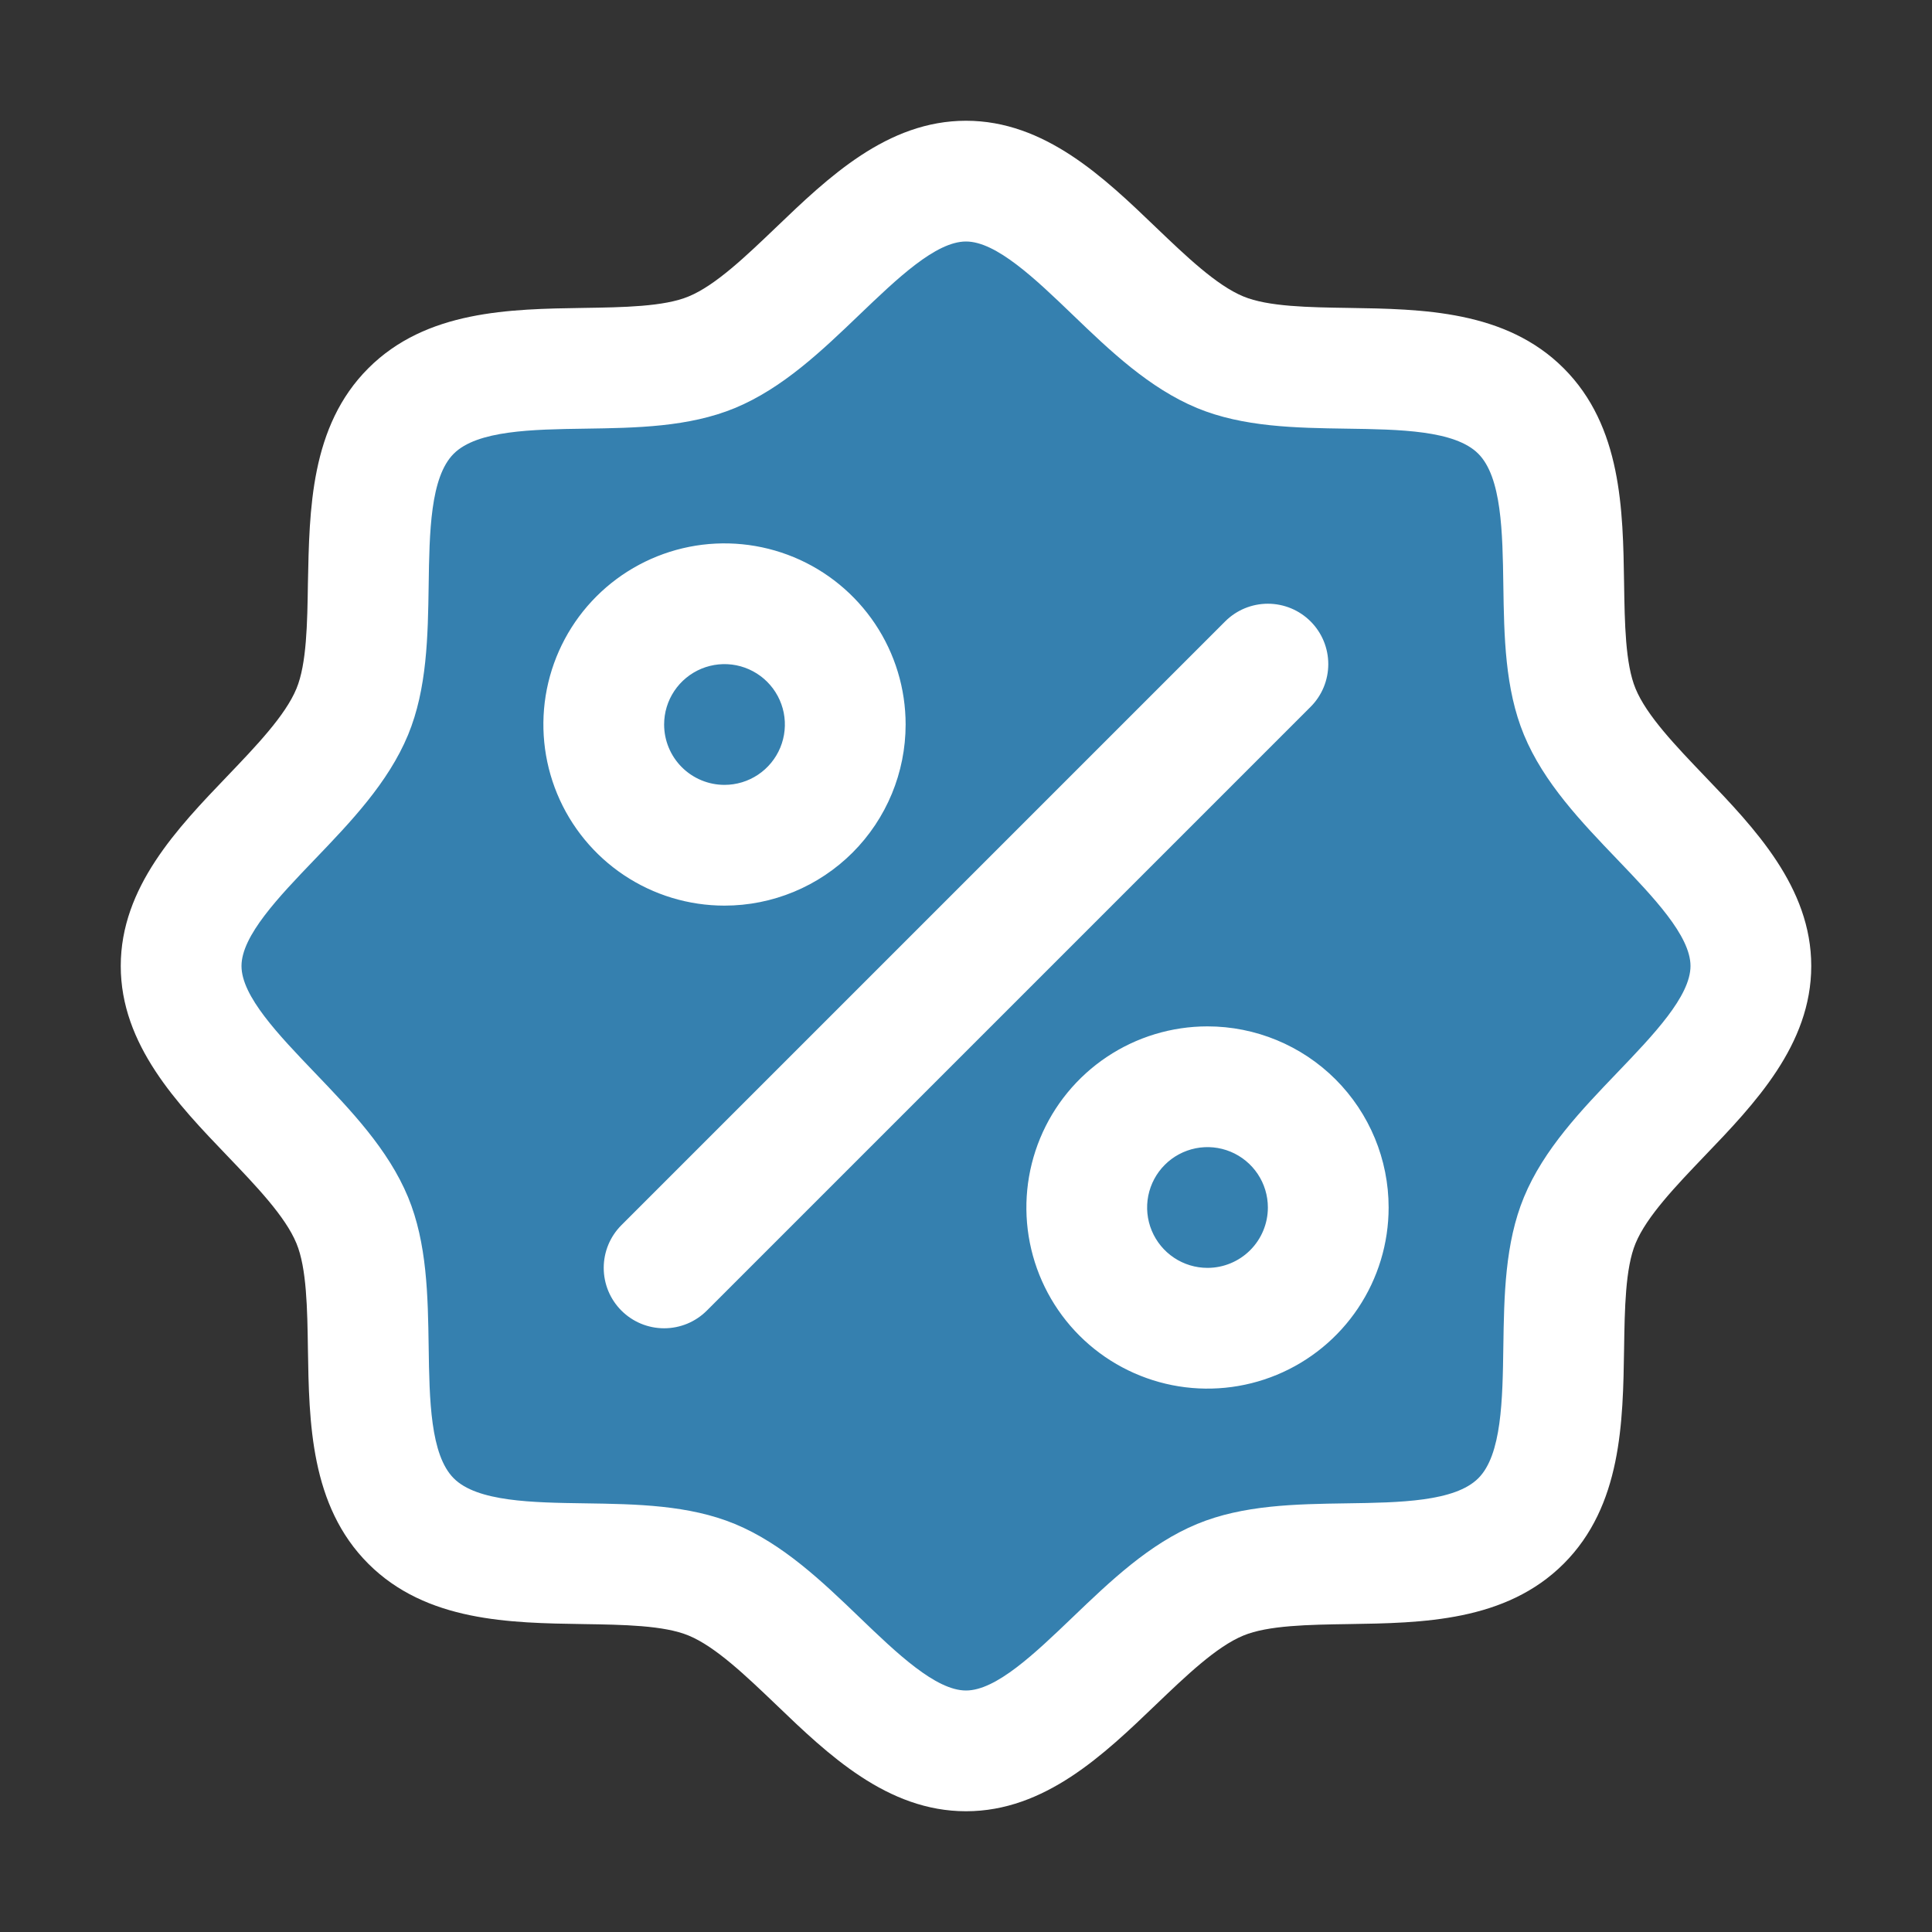
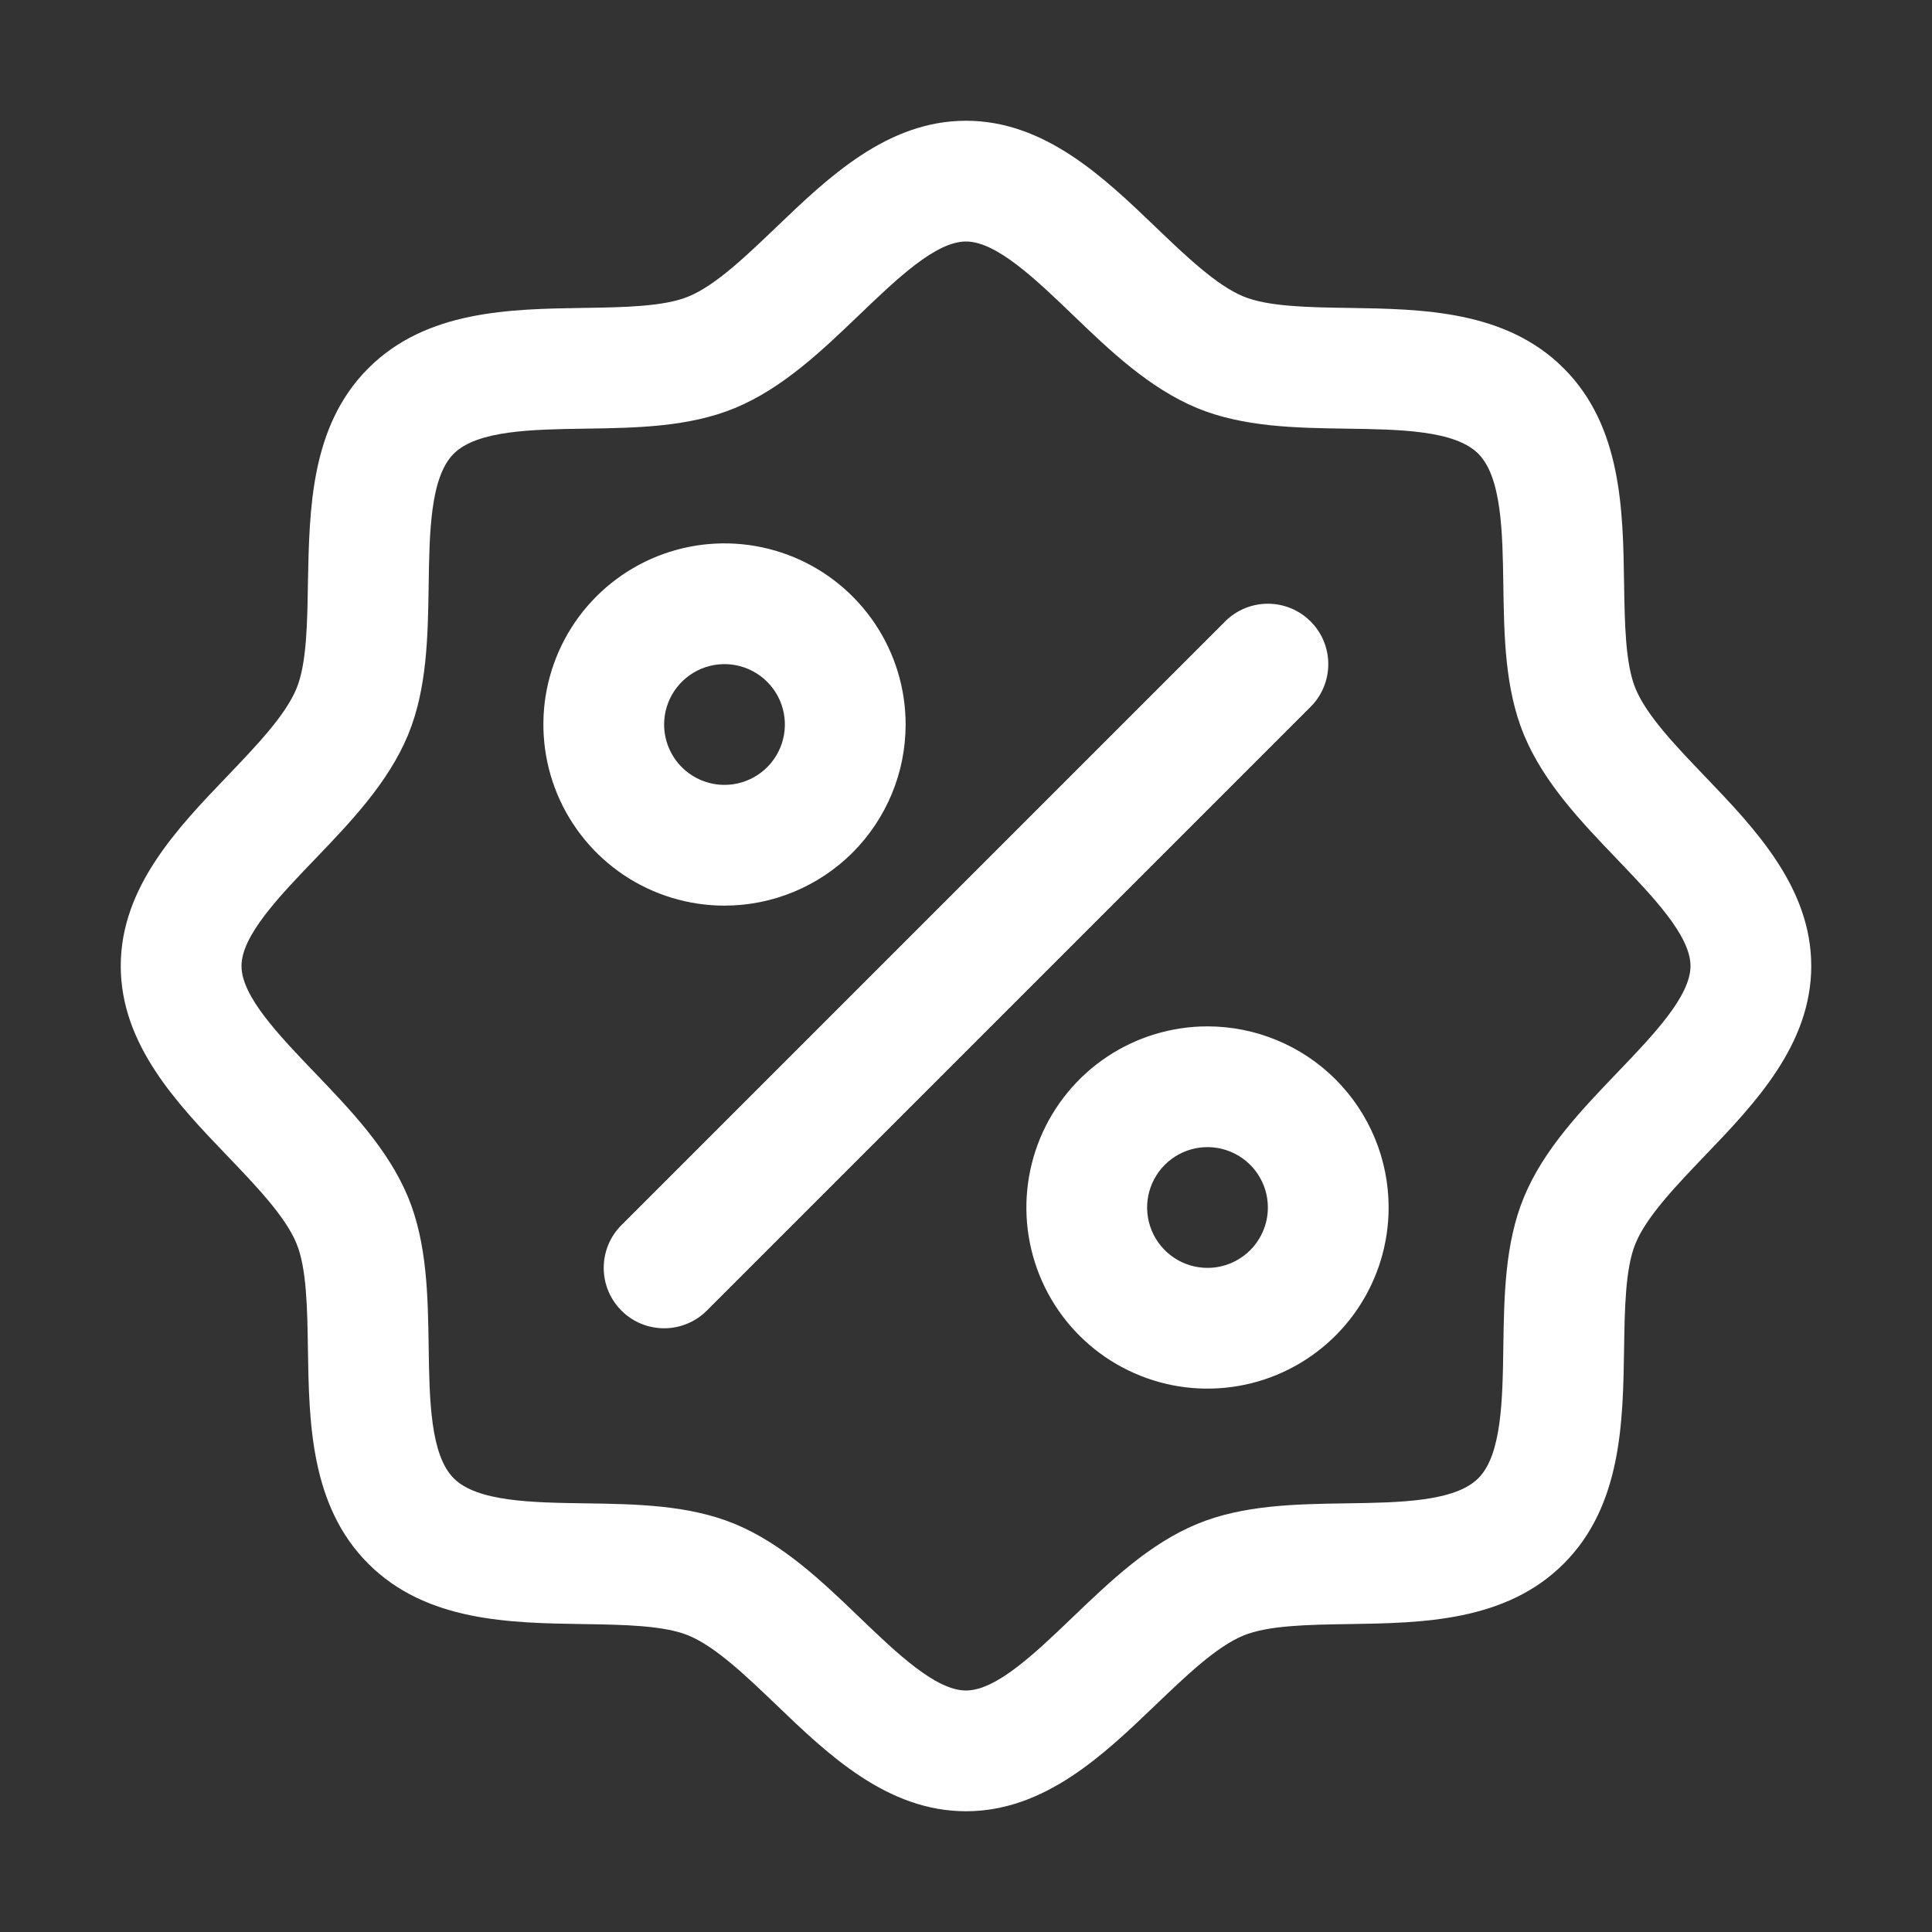
<svg xmlns="http://www.w3.org/2000/svg" width="64" height="64" viewBox="0 0 64 64" fill="none">
  <rect x="0" y="0" width="64" height="64" fill="#333333" stroke="none" />
-   <path d="M58 32C58 35.127 53.545 37.487 52.33 40.422C51.16 43.252 52.685 48.085 50.385 50.385C48.085 52.685 43.252 51.16 40.422 52.33C37.5 53.545 35.125 58 32 58C28.875 58 26.5 53.545 23.578 52.33C20.747 51.16 15.918 52.685 13.615 50.385C11.312 48.085 12.84 43.252 11.67 40.422C10.455 37.5 6 35.125 6 32C6 28.875 10.455 26.5 11.67 23.578C12.84 20.75 11.315 15.915 13.615 13.615C15.915 11.315 20.75 12.84 23.578 11.67C26.512 10.455 28.875 6 32 6C35.125 6 37.5 10.455 40.422 11.67C43.252 12.84 48.083 11.315 50.385 13.615C52.688 15.915 51.16 20.747 52.33 23.578C53.545 26.512 58 28.875 58 32Z" fill="#3580AF" />
  <path d="M56.465 25.705C55.523 24.72 54.547 23.705 54.18 22.812C53.84 21.995 53.82 20.64 53.8 19.328C53.763 16.887 53.722 14.123 51.8 12.2C49.877 10.277 47.112 10.238 44.672 10.2C43.36 10.18 42.005 10.16 41.188 9.82C40.297 9.453 39.28 8.477 38.295 7.535C36.57 5.878 34.61 4 32 4C29.39 4 27.433 5.878 25.705 7.535C24.72 8.477 23.705 9.453 22.812 9.82C22 10.16 20.64 10.18 19.328 10.2C16.887 10.238 14.123 10.277 12.2 12.2C10.277 14.123 10.25 16.887 10.2 19.328C10.18 20.64 10.16 21.995 9.82 22.812C9.453 23.703 8.477 24.72 7.535 25.705C5.878 27.433 4 29.39 4 32C4 34.61 5.878 36.568 7.535 38.295C8.477 39.28 9.453 40.295 9.82 41.188C10.16 42.005 10.18 43.36 10.2 44.672C10.238 47.112 10.277 49.877 12.2 51.8C14.123 53.722 16.887 53.763 19.328 53.8C20.64 53.82 21.995 53.84 22.812 54.18C23.703 54.547 24.72 55.523 25.705 56.465C27.43 58.123 29.39 60 32 60C34.61 60 36.568 58.123 38.295 56.465C39.28 55.523 40.295 54.547 41.188 54.18C42.005 53.84 43.36 53.82 44.672 53.8C47.112 53.763 49.877 53.722 51.8 51.8C53.722 49.877 53.763 47.112 53.8 44.672C53.82 43.36 53.84 42.005 54.18 41.188C54.547 40.297 55.523 39.28 56.465 38.295C58.123 36.568 60 34.61 60 32C60 29.39 58.123 27.433 56.465 25.705ZM53.578 35.528C52.38 36.778 51.14 38.07 50.483 39.657C49.852 41.182 49.825 42.925 49.8 44.612C49.775 46.362 49.748 48.195 48.97 48.97C48.193 49.745 46.373 49.775 44.612 49.8C42.925 49.825 41.182 49.852 39.657 50.483C38.07 51.14 36.778 52.38 35.528 53.578C34.278 54.775 33 56 32 56C31 56 29.712 54.77 28.473 53.578C27.233 52.385 25.93 51.14 24.343 50.483C22.817 49.852 21.075 49.825 19.387 49.8C17.637 49.775 15.805 49.748 15.03 48.97C14.255 48.193 14.225 46.373 14.2 44.612C14.175 42.925 14.148 41.182 13.518 39.657C12.86 38.07 11.62 36.778 10.422 35.528C9.225 34.278 8 33 8 32C8 31 9.23 29.715 10.422 28.473C11.615 27.23 12.86 25.93 13.518 24.343C14.148 22.817 14.175 21.075 14.2 19.387C14.225 17.637 14.252 15.805 15.03 15.03C15.807 14.255 17.628 14.225 19.387 14.2C21.075 14.175 22.817 14.148 24.343 13.518C25.93 12.86 27.223 11.62 28.473 10.422C29.723 9.225 31 8 32 8C33 8 34.288 9.23 35.528 10.422C36.767 11.615 38.07 12.86 39.657 13.518C41.182 14.148 42.925 14.175 44.612 14.2C46.362 14.225 48.195 14.252 48.97 15.03C49.745 15.807 49.775 17.628 49.8 19.387C49.825 21.075 49.852 22.817 50.483 24.343C51.14 25.93 52.38 27.223 53.578 28.473C54.775 29.723 56 31 56 32C56 33 54.77 34.285 53.578 35.528ZM30 24C30 22.813 29.648 21.653 28.989 20.667C28.329 19.68 27.392 18.911 26.296 18.457C25.2 18.003 23.993 17.884 22.829 18.115C21.666 18.347 20.596 18.918 19.757 19.757C18.918 20.596 18.347 21.666 18.115 22.829C17.884 23.993 18.003 25.2 18.457 26.296C18.911 27.392 19.68 28.329 20.667 28.989C21.653 29.648 22.813 30 24 30C25.591 30 27.117 29.368 28.243 28.243C29.368 27.117 30 25.591 30 24ZM22 24C22 23.604 22.117 23.218 22.337 22.889C22.557 22.56 22.869 22.304 23.235 22.152C23.6 22.001 24.002 21.961 24.39 22.038C24.778 22.116 25.134 22.306 25.414 22.586C25.694 22.866 25.884 23.222 25.962 23.61C26.039 23.998 25.999 24.4 25.848 24.765C25.696 25.131 25.44 25.443 25.111 25.663C24.782 25.883 24.396 26 24 26C23.47 26 22.961 25.789 22.586 25.414C22.211 25.039 22 24.53 22 24ZM40 34C38.813 34 37.653 34.352 36.667 35.011C35.68 35.67 34.911 36.608 34.457 37.704C34.003 38.8 33.884 40.007 34.115 41.17C34.347 42.334 34.918 43.404 35.757 44.243C36.596 45.082 37.666 45.653 38.83 45.885C39.993 46.116 41.2 45.997 42.296 45.543C43.392 45.089 44.33 44.32 44.989 43.333C45.648 42.347 46 41.187 46 40C46 38.409 45.368 36.883 44.243 35.757C43.117 34.632 41.591 34 40 34ZM40 42C39.604 42 39.218 41.883 38.889 41.663C38.56 41.443 38.304 41.131 38.152 40.765C38.001 40.4 37.961 39.998 38.038 39.61C38.116 39.222 38.306 38.865 38.586 38.586C38.865 38.306 39.222 38.116 39.61 38.038C39.998 37.961 40.4 38.001 40.765 38.152C41.131 38.304 41.443 38.56 41.663 38.889C41.883 39.218 42 39.604 42 40C42 40.53 41.789 41.039 41.414 41.414C41.039 41.789 40.53 42 40 42ZM43.415 23.415L23.415 43.415C23.229 43.601 23.009 43.748 22.766 43.849C22.523 43.949 22.263 44.001 22 44.001C21.737 44.001 21.477 43.949 21.234 43.849C20.991 43.748 20.771 43.601 20.585 43.415C20.399 43.229 20.252 43.009 20.151 42.766C20.051 42.523 19.999 42.263 19.999 42C19.999 41.737 20.051 41.477 20.151 41.234C20.252 40.991 20.399 40.771 20.585 40.585L40.585 20.585C40.771 20.399 40.991 20.252 41.234 20.151C41.477 20.051 41.737 19.999 42 19.999C42.263 19.999 42.523 20.051 42.766 20.151C43.009 20.252 43.229 20.399 43.415 20.585C43.601 20.771 43.748 20.991 43.849 21.234C43.949 21.477 44.001 21.737 44.001 22C44.001 22.263 43.949 22.523 43.849 22.766C43.748 23.009 43.601 23.229 43.415 23.415Z" fill="white" />
</svg>